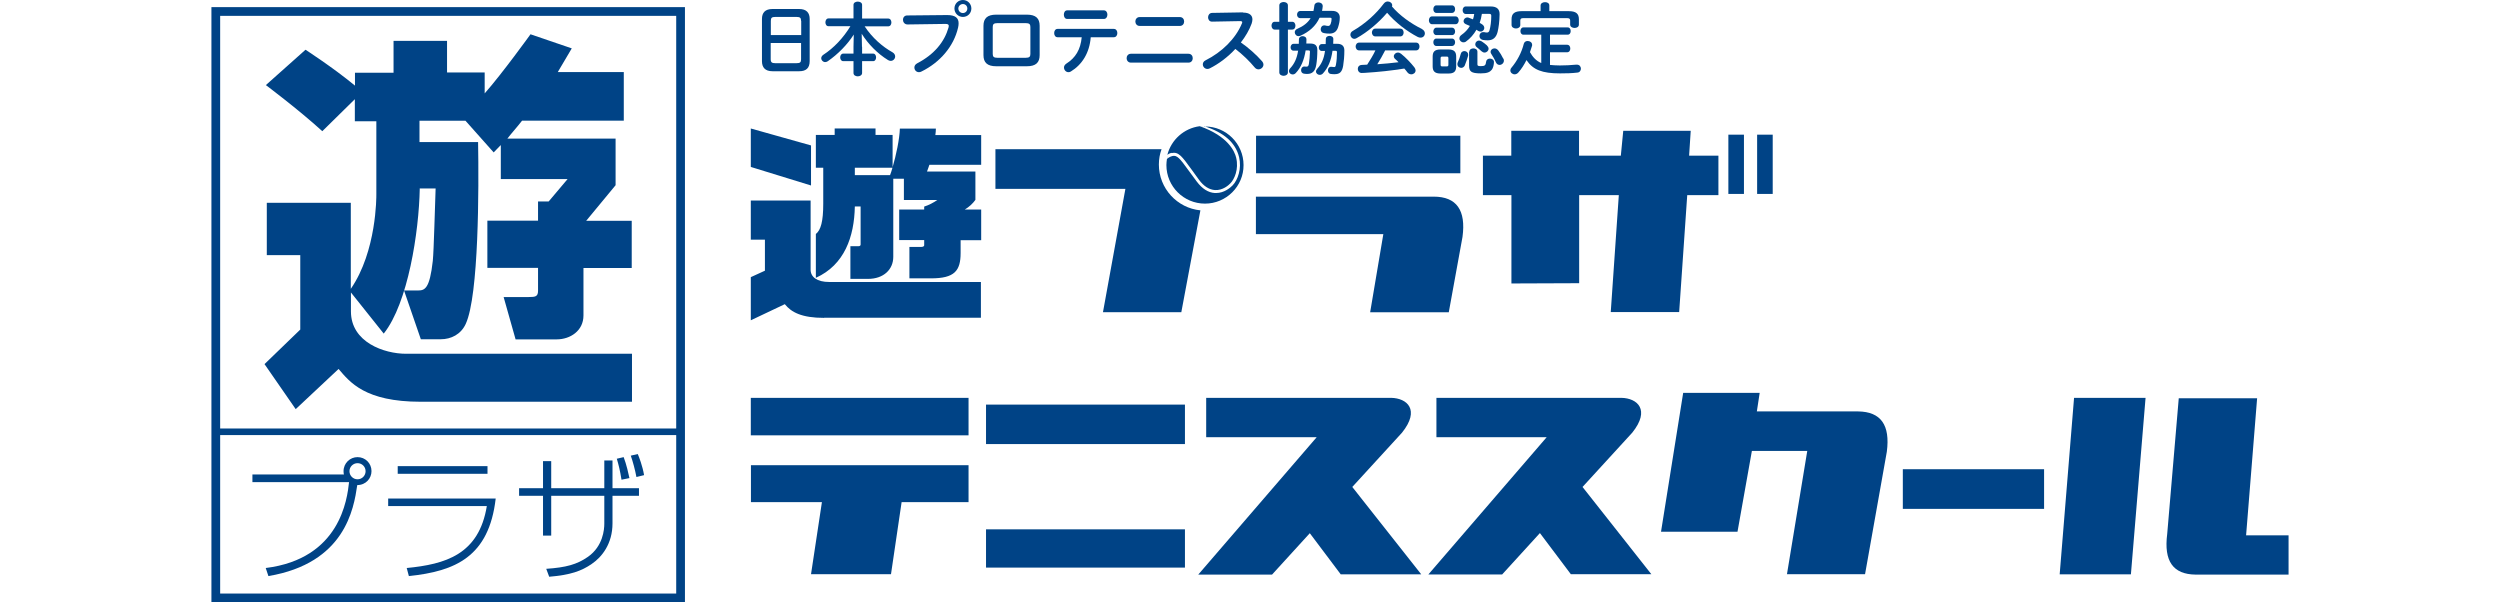
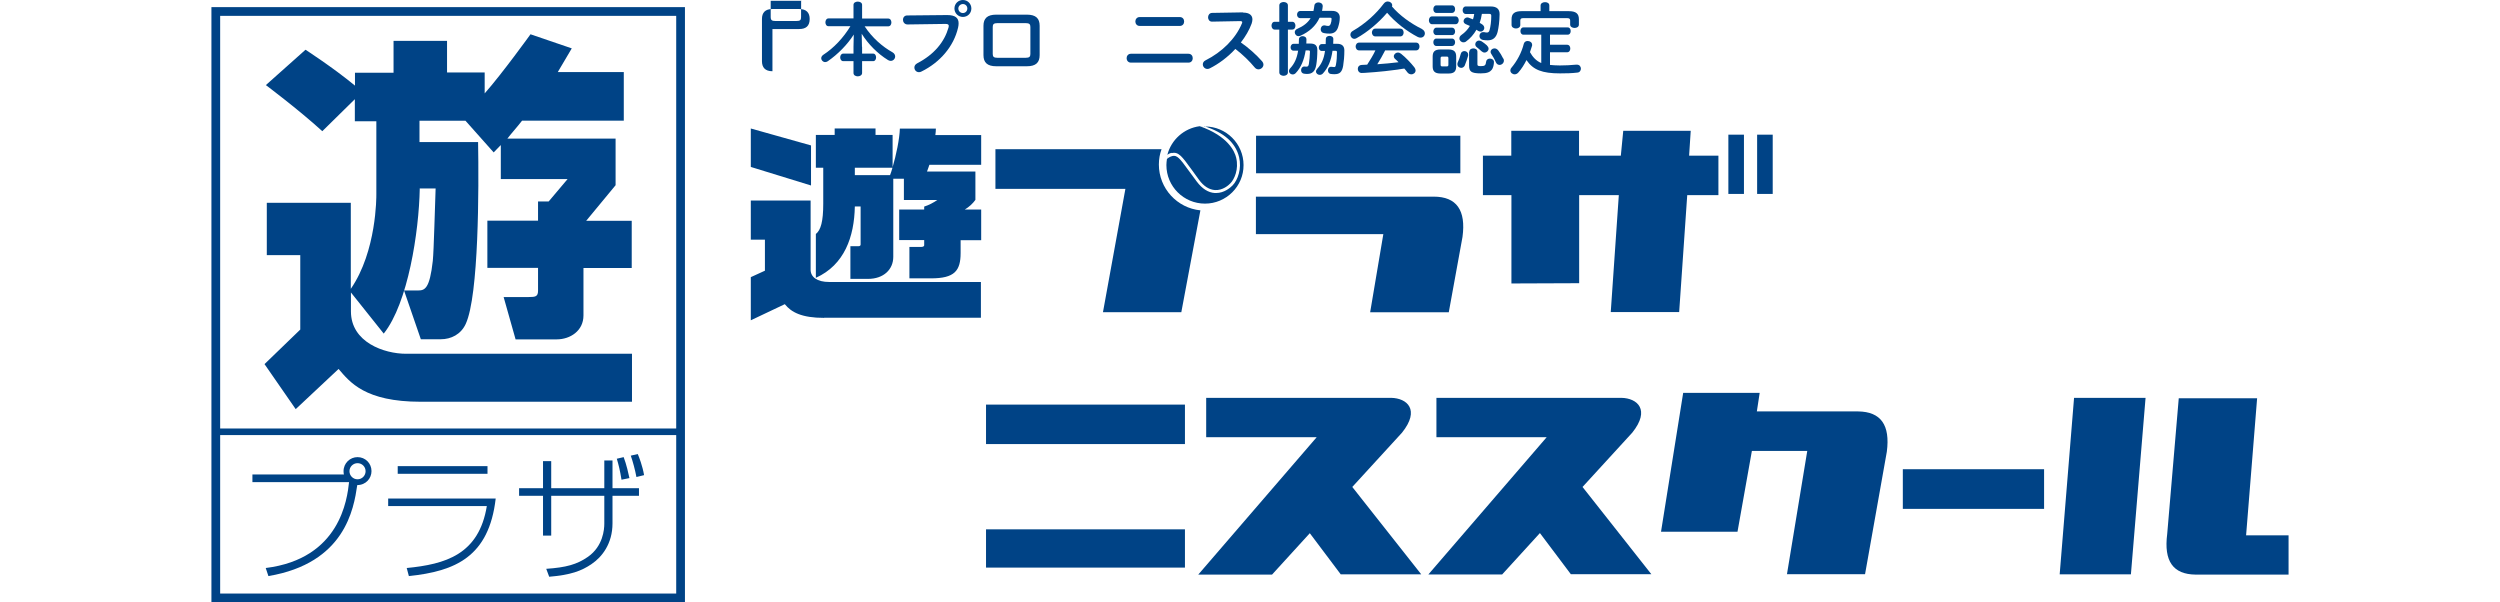
<svg xmlns="http://www.w3.org/2000/svg" id="_レイヤー_2" data-name="レイヤー 2" viewBox="0 0 186 44.81">
  <defs>
    <style>
      .cls-1 {
        fill: #004386;
      }

      .cls-2 {
        fill: none;
      }
    </style>
  </defs>
  <g id="_テキストOL" data-name="テキストOL">
    <g>
      <path class="cls-1" d="M19.77,42.26c5.54-.69,6.06-5.13,6.2-6.39h-7.19v-.57h6.81c-.02-.06-.03-.12-.03-.24,0-.61,.49-1.05,1.04-1.05,.58,0,1.04,.46,1.04,1.04,0,.54-.42,1.04-1.06,1.04-.26,1.78-.92,5.81-6.61,6.77l-.2-.6m6.23-7.2c0,.33,.27,.6,.6,.6,.34,0,.6-.28,.6-.6,0-.34-.27-.6-.6-.6-.32,0-.6,.26-.6,.6" />
      <g>
        <polygon class="cls-1" points="50.63 44.49 50.63 44.16 16.38 44.16 16.38 1.18 50.31 1.18 50.31 44.49 50.63 44.49 50.63 44.16 50.63 44.49 50.96 44.49 50.96 .53 15.73 .53 15.73 44.81 50.96 44.81 50.96 44.49 50.63 44.49" />
        <path class="cls-1" d="M31.23,14.04c-.06,3.2-.87,8.51-2.68,10.78l-2.44-3.06v1.41c0,2.3,2.48,3.15,4.1,3.15h16.81v3.57h-15.72c-4.15,0-5.27-1.46-6.11-2.44l-3.19,2.99-2.32-3.35,2.66-2.57v-5.54s-2.49,0-2.49,0v-3.89h6.25s0,6.4,0,6.4c1.93-2.8,1.9-6.87,1.9-7.01v-5.46h-1.6v-1.64l-2.42,2.38c-1.78-1.62-4.2-3.43-4.2-3.43l2.95-2.63s2.06,1.33,3.68,2.67v-.96s2.87,0,2.87,0V3.04h3.98v2.35h2.8s0,1.56,0,1.56c1.33-1.51,3.41-4.4,3.41-4.4l3.07,1.05-1.04,1.76h4.91s0,3.62,0,3.62h-7.57c-.36,.47-.81,.96-1.09,1.33h8.05v3.47l-2.19,2.65h3.39v3.51h-3.59v3.53c0,1.14-.98,1.78-2,1.78h-3.05l-.89-3.15h1.86c.5,0,.7-.03,.7-.47v-1.7h-3.77v-3.51h3.77v-1.43s.79,0,.79,0l1.41-1.67h-4.97v-2.53l-.53,.55-2.1-2.36h-3.42v1.59s4.36,0,4.36,0c.06,3.42,.06,11.41-.92,13.53-.36,.78-1.09,1.14-1.86,1.14h-1.48s-1.25-3.63-1.25-3.63h1.05c.5,0,.86-.14,1.09-2.2,.08-.78,.16-4.17,.21-5.39h-1.2" />
        <path class="cls-1" d="M36.88,37.09c-.5,4.34-3.01,5.41-6.46,5.77l-.16-.6c2.86-.28,5.37-.99,5.96-4.61h-7.34v-.56s8,0,8,0m-.61-2.41v.57h-6.68s0-.57,0-.57h6.68Z" />
        <path class="cls-1" d="M44.96,34.26h.61v2.06h1.97v.57h-1.97v2.05c0,1.51-.78,2.5-1.55,3.02-.75,.52-1.58,.82-3.16,.95l-.22-.59c1.47-.1,2.28-.32,3.1-.89,1.13-.79,1.22-2.05,1.22-2.46v-2.08h-3.95s0,2.96,0,2.96h-.61s0-2.96,0-2.96h-1.78v-.57h1.78v-2.01h.61v2.01s3.95,0,3.95,0v-2.06m1.28,1.43c-.11-.68-.21-1.09-.35-1.56l.51-.12c.21,.55,.36,1.23,.43,1.56l-.59,.12Zm1.11-.2c-.1-.54-.27-1.16-.42-1.59l.52-.12c.09,.21,.35,.87,.47,1.57l-.57,.14Z" />
        <polyline class="cls-1" points="16.05 32.37 50.63 32.37 50.63 31.88 16.05 31.88" />
        <path class="cls-1" d="M89.3,9.41c.07-.01,.14-.01,.21-.02-.07,0-.14,0-.21,.02" />
        <path class="cls-1" d="M87.18,11.39c.5-.12,.77,.26,1.44,1.18h0c.16,.23,.36,.5,.58,.8,.36,.49,.76,.74,1.19,.77,.58,.04,1.03-.37,1.15-.5,.29-.29,.64-1.04,.43-1.91-.11-.46-.6-1.6-2.71-2.34-1.17,.15-2.12,1.01-2.41,2.13,.07-.06,.18-.12,.3-.15" />
        <path class="cls-1" d="M86.83,11.8c0-.07,.02-.13,.04-.2-.02,.07-.03,.13-.04,.2" />
        <path class="cls-1" d="M89.66,9.38h-.09c1.51,.48,2.36,1.24,2.62,2.32,.2,.84-.09,1.69-.49,2.1-.17,.17-.62,.56-1.22,.56-.03,0-.06,0-.1,0-.49-.03-.94-.32-1.34-.85-.23-.3-.42-.57-.59-.8-.67-.93-.88-1.19-1.23-1.1-.18,.05-.32,.14-.4,.22-.02,.15-.04,.3-.04,.45,0,1.59,1.29,2.87,2.87,2.87,1.58,0,2.88-1.29,2.87-2.87,0-1.58-1.29-2.87-2.87-2.87" />
        <path class="cls-1" d="M93.45,10.1h15.2v2.79h-15.2v-2.79m0,4.53h13.22c1.7,0,2.41,1.01,2.14,3l-1.02,5.6h-5.85s.98-5.81,.98-5.81h-9.48s0-2.79,0-2.79Z" />
        <path class="cls-1" d="M110.32,11.58h2.12v-1.85h5.04v1.85s3.11,0,3.11,0l.18-1.85h5.02s-.12,1.85-.12,1.85h2.18v2.94h-2.32l-.6,8.7h-5.09s.6-8.7,.6-8.7h-2.95v6.55s-5.04,.02-5.04,.02v-6.57s-2.12,0-2.12,0v-2.95Zm18.27-1.56h1.16v4.41s-1.16,0-1.16,0v-4.41Zm2.14,0h1.16s0,4.41,0,4.41h-1.16v-4.41Z" />
-         <path class="cls-1" d="M55.86,29.6h16.2v2.79h-16.2s0-2.79,0-2.79Zm0,5.01h16.2s0,2.75,0,2.75h-4.98l-.79,5.36h-5.95l.81-5.36h-5.28s0-2.75,0-2.75Z" />
        <path class="cls-1" d="M73.36,30.1h14.8v2.94s-14.8,0-14.8,0v-2.95Zm0,9.28h14.8v2.85h-14.8s0-2.85,0-2.85Z" />
        <path class="cls-1" d="M97.95,32.53h-8.21s0-2.93,0-2.93h13.76c1.18,.02,2.18,.88,.81,2.59l-3.7,4.04,5.13,6.5h-5.99l-2.3-3.06-2.81,3.08h-5.49l8.81-10.22" />
        <path class="cls-1" d="M115.08,32.53h-8.21s0-2.93,0-2.93h13.76c1.18,.02,2.18,.88,.81,2.59l-3.7,4.04,5.12,6.49h-5.99s-2.3-3.06-2.3-3.06l-2.81,3.08h-5.49s8.81-10.22,8.81-10.22" />
        <path class="cls-1" d="M125.23,29.23h5.69l-.21,1.38h7.53c1.7,.02,2.4,1.01,2.14,3l-1.62,9.11h-5.81s1.51-9.17,1.51-9.17h-4.12s-1.07,6.01-1.07,6.01h-5.69s1.65-10.34,1.65-10.34" />
        <rect class="cls-1" x="141.57" y="34.91" width="10.51" height="2.95" />
        <path class="cls-1" d="M158.54,42.73h-5.3l1.07-13.13h5.32l-1.09,13.13m11.73,.02h-6.92c-1.67-.02-2.37-.99-2.11-3.02l.86-10.1h5.83s-.82,10.2-.82,10.2h3.16v2.92Z" />
        <path class="cls-1" d="M55.86,12.42v-2.86s4.48,1.26,4.48,1.26v2.98l-4.48-1.38m5.46,11.23c-1.68,0-2.45-.42-2.93-1.02l-2.53,1.2v-3.21s1.05-.48,1.05-.48v-2.31h-1.05s0-2.91,0-2.91h4.45s0,5.15,0,5.15c0,.54,.48,.91,1.38,.91h11.29s0,2.66,0,2.66h-11.67Zm7.83-11.4c-.05,.18-.13,.35-.18,.51h3.6v2.11c-.2,.28-.46,.52-.79,.72h1.22v2.28h-1.53s0,.95,0,.95c0,1.32-.44,1.89-2.2,1.89h-1.61s0-2.34,0-2.34h.9c.13,0,.2-.06,.2-.12v-.39h-1.86v-2.27h1.86v-.22c.35-.11,.67-.28,.98-.49h-2.49s0-1.58,0-1.58h-.79v5.81c0,.94-.72,1.64-1.88,1.64h-1.31v-2.43h.59c.11,0,.17-.05,.17-.12v-2.84h-.43c-.04,2.25-.77,4.35-2.9,5.31v-3.26c.37-.29,.55-.94,.55-2.25v-2.68h-.55v-2.44h1.4v-.48s3.04,0,3.04,0v.48h1.27s0,2.4,0,2.4c.26-.88,.52-2.11,.54-2.87h2.68c0,.17-.02,.32-.04,.48h3.41v2.21s-3.86,0-3.86,0Zm-5.55,.23v.55s2.62,0,2.62,0c.05-.15,.13-.34,.18-.55h-2.8Z" />
        <path class="cls-1" d="M86.22,12.24c0-.4,.07-.79,.2-1.14h-12.36v2.95h9.67s-1.67,9.18-1.67,9.18h5.83s1.42-7.58,1.42-7.58c-1.73-.17-3.09-1.63-3.09-3.41" />
-         <path class="cls-1" d="M57.47,5.3c-.54,0-.78-.28-.78-.75V1.41c0-.47,.24-.74,.78-.74h1.99c.54,0,.78,.28,.78,.74v3.14c0,.52-.27,.75-.78,.75h-1.99m2.13-3.75c0-.22-.08-.29-.33-.29h-1.59c-.25,0-.33,.06-.33,.29v1.06h2.26V1.55Zm-.33,3.15c.25,0,.33-.06,.33-.29v-1.21h-2.26v1.21c0,.24,.11,.29,.33,.29h1.59Z" />
+         <path class="cls-1" d="M57.47,5.3c-.54,0-.78-.28-.78-.75V1.41c0-.47,.24-.74,.78-.74h1.99c.54,0,.78,.28,.78,.74c0,.52-.27,.75-.78,.75h-1.99m2.13-3.75c0-.22-.08-.29-.33-.29h-1.59c-.25,0-.33,.06-.33,.29v1.06h2.26V1.55Zm-.33,3.15c.25,0,.33-.06,.33-.29v-1.21h-2.26v1.21c0,.24,.11,.29,.33,.29h1.59Z" />
        <path class="cls-1" d="M64.14,3.48v.51h.83c.14,0,.21,.14,.21,.28s-.07,.28-.21,.28h-.83v.88c0,.16-.16,.25-.32,.25s-.32-.08-.32-.25v-.88h-.77c-.14,0-.22-.14-.22-.28s.08-.28,.22-.28h.77v-.51l.02-.91c-.46,.73-1.17,1.46-1.94,1.99-.06,.04-.13,.06-.19,.06-.16,0-.29-.14-.29-.29,0-.09,.05-.18,.15-.25,.79-.51,1.5-1.27,2.02-2.13h-1.63c-.16,0-.23-.15-.23-.29s.08-.29,.23-.29h1.86V.36c0-.16,.16-.24,.32-.24s.32,.08,.32,.24V1.38h1.94c.16,0,.24,.14,.24,.29s-.08,.29-.24,.29h-1.75c.57,.86,1.32,1.51,2.07,1.93,.14,.08,.2,.2,.2,.31,0,.17-.14,.33-.33,.33-.06,0-.13-.02-.2-.06-.78-.48-1.47-1.18-1.96-1.96l.02,.97" />
        <path class="cls-1" d="M70.47,1.12c.61,0,.85,.22,.85,.61,0,.1-.01,.21-.04,.33-.32,1.39-1.34,2.58-2.72,3.26-.07,.04-.13,.05-.19,.05-.2,0-.34-.16-.34-.35,0-.11,.06-.23,.21-.31,1.29-.67,2.03-1.61,2.33-2.66,.01-.05,.02-.08,.02-.12,0-.11-.08-.15-.25-.15l-2.82,.04c-.22,0-.34-.18-.34-.35,0-.16,.11-.32,.31-.32l2.99-.03m1.79-.49c0,.36-.28,.63-.63,.63s-.63-.28-.63-.63,.28-.63,.63-.63,.63,.28,.63,.63m-.97,0c0,.19,.15,.34,.34,.34s.33-.15,.33-.34-.15-.33-.33-.33-.34,.15-.34,.33" />
        <path class="cls-1" d="M74.12,4.93c-.67,0-.95-.28-.95-.83V1.92c0-.55,.28-.83,.95-.83h2.28c.67,0,.95,.28,.95,.83v2.18c0,.55-.28,.83-.95,.83h-2.28m2.19-.63c.27,0,.35-.08,.35-.28V2c0-.2-.08-.28-.35-.28h-2.1c-.27,0-.35,.08-.35,.28v2.02c0,.2,.08,.28,.35,.28h2.1Z" />
-         <path class="cls-1" d="M81.15,2.78c-.09,1.15-.64,2.03-1.48,2.54-.06,.04-.12,.05-.18,.05-.19,0-.33-.17-.33-.35,0-.1,.05-.2,.18-.29,.68-.43,1.05-1.04,1.14-1.96h-1.8c-.17,0-.25-.16-.25-.31s.08-.31,.25-.31h4.19c.17,0,.26,.15,.26,.31s-.09,.31-.26,.31h-1.71m.97-2c.17,0,.26,.16,.26,.32s-.09,.32-.26,.32h-2.73c-.17,0-.25-.16-.25-.32s.08-.32,.25-.32h2.73Z" />
        <path class="cls-1" d="M88.42,4c.21,0,.32,.16,.32,.33s-.11,.33-.32,.33h-4.28c-.21,0-.32-.17-.32-.33s.11-.33,.32-.33h4.28m-.64-2.73c.21,0,.32,.16,.32,.33s-.11,.33-.32,.33h-2.99c-.21,0-.32-.17-.32-.33s.11-.33,.32-.33h2.99Z" />
        <path class="cls-1" d="M92.48,.94h.04c.43,0,.66,.2,.66,.5,0,.09-.02,.2-.06,.32-.18,.49-.46,.96-.8,1.4,.54,.37,1.15,.91,1.57,1.39,.08,.09,.11,.18,.11,.26,0,.19-.18,.35-.37,.35-.09,0-.2-.04-.28-.14-.36-.44-.9-.97-1.44-1.38-.57,.62-1.25,1.12-1.91,1.45-.06,.03-.12,.04-.17,.04-.2,0-.34-.17-.34-.34,0-.12,.06-.23,.2-.3,1.22-.61,2.24-1.61,2.71-2.75,.02-.04,.02-.07,.02-.09,0-.05-.05-.08-.15-.08l-2.1,.04c-.19,0-.29-.16-.29-.32s.1-.32,.29-.33l2.33-.04" />
        <path class="cls-1" d="M96.14,1.62c.16,0,.24,.14,.24,.29s-.08,.29-.24,.29h-.32v3.19c0,.16-.16,.25-.32,.25s-.32-.09-.32-.25V2.2h-.35c-.15,0-.23-.15-.23-.29s.08-.29,.23-.29h.35V.4c0-.16,.16-.25,.32-.25s.32,.08,.32,.25V1.62h.32m1,2.13c-.11,.71-.35,1.28-.74,1.69-.07,.07-.15,.1-.22,.1-.15,0-.28-.11-.28-.25,0-.07,.03-.15,.1-.22,.29-.31,.49-.71,.58-1.3h-.34c-.15,0-.22-.12-.22-.25s.08-.26,.22-.26h.39c0-.11,.01-.22,.01-.33,0-.16,.13-.24,.27-.24,.15,0,.29,.08,.29,.25,0,.11,0,.21-.01,.3h.26c.39-.01,.56,.14,.56,.49,0,.41-.03,.8-.08,1.09-.08,.5-.32,.68-.66,.68-.07,0-.18,0-.27-.02-.14-.03-.2-.14-.2-.26,0-.14,.09-.27,.23-.27h.03c.05,0,.09,.01,.12,.01,.12,0,.17-.03,.2-.2,.04-.24,.07-.6,.08-.9,0-.09-.02-.11-.13-.11h-.19Zm1.03-2.42c-.28,.61-.77,1.04-1.42,1.33-.05,.02-.09,.03-.13,.03-.17,0-.29-.14-.29-.29,0-.1,.06-.2,.2-.26,.43-.19,.76-.43,.98-.79h-.77c-.16,0-.24-.13-.24-.26s.08-.27,.23-.27h.99c.03-.13,.05-.26,.07-.41,.02-.16,.16-.23,.3-.23,.16,0,.32,.09,.32,.27v.03c-.01,.12-.03,.23-.05,.33h.73c.42-.01,.59,.22,.59,.49s-.05,.49-.13,.74c-.11,.32-.32,.46-.63,.46-.15,0-.32-.01-.43-.04-.16-.03-.23-.15-.23-.28,0-.14,.09-.29,.26-.29h.05c.11,.03,.18,.04,.25,.04,.08,0,.13-.04,.18-.15,.05-.13,.07-.26,.07-.37,0-.06-.02-.09-.11-.09h-.76Zm.97,2.44c-.11,.77-.34,1.28-.71,1.69-.07,.08-.16,.11-.24,.11-.15,0-.28-.11-.28-.25,0-.06,.03-.13,.1-.21,.29-.32,.49-.71,.57-1.32h-.23c-.15,.01-.23-.12-.23-.25s.08-.26,.22-.26h.29c0-.12,.01-.24,.01-.37,0-.16,.13-.24,.28-.24s.29,.08,.28,.25c0,.12,0,.23-.01,.34h.27c.36-.01,.56,.15,.56,.49,0,.46-.04,.83-.09,1.15-.08,.46-.26,.62-.63,.62-.09,0-.22,0-.3-.02-.14-.02-.2-.15-.2-.26,0-.14,.08-.27,.22-.27h.04c.08,.01,.14,.02,.2,.02,.07,0,.11-.03,.13-.16,.06-.3,.08-.62,.08-.93,0-.1-.02-.12-.13-.12h-.19Z" />
        <path class="cls-1" d="M105.79,2.16c.15,.08,.22,.2,.22,.32,0,.17-.12,.32-.32,.32-.06,0-.13-.01-.21-.05-.81-.42-1.66-1.08-2.28-1.8-.62,.73-1.43,1.42-2.27,1.89-.06,.03-.11,.05-.16,.05-.17,0-.3-.15-.3-.31,0-.1,.05-.21,.18-.28,.9-.52,1.71-1.24,2.31-2.04,.08-.1,.18-.15,.29-.15,.17,0,.33,.12,.33,.28,0,.03,0,.06-.02,.09,.57,.67,1.42,1.28,2.24,1.68m-2.75,1.6c-.18,.35-.37,.69-.58,1.02,.53-.04,1.05-.08,1.58-.15-.08-.09-.17-.17-.25-.24-.07-.06-.1-.14-.1-.2,0-.15,.14-.28,.31-.28,.08,0,.15,.03,.23,.09,.35,.28,.73,.68,.99,1.01,.06,.08,.09,.16,.09,.23,0,.17-.15,.29-.32,.29-.11,0-.22-.05-.3-.16-.06-.09-.14-.18-.22-.27-1.01,.16-1.84,.25-2.93,.32-.04,0-.18,.01-.24,.01-.19,0-.29-.15-.29-.3s.09-.29,.3-.3l.4-.02c.22-.35,.44-.69,.61-1.06h-1.21c-.17,0-.26-.15-.26-.29s.09-.29,.26-.29h4.23c.18,0,.26,.14,.26,.29s-.08,.29-.26,.29h-2.32Zm1.12-1.63c.18,0,.26,.14,.26,.29s-.08,.29-.26,.29h-1.84c-.17,0-.26-.15-.26-.29s.09-.29,.26-.29h1.84Z" />
        <path class="cls-1" d="M106.54,1.8c-.15,0-.23-.15-.23-.29s.08-.29,.23-.29h1.75c.16,0,.24,.15,.24,.29s-.08,.29-.24,.29h-1.75m.64,3.67c-.44,0-.59-.18-.59-.53v-.73c0-.36,.15-.53,.59-.53h.58c.43,0,.58,.18,.58,.53v.73c0,.4-.19,.53-.58,.53h-.58Zm-.32-4.51c-.15,0-.22-.14-.22-.28s.08-.28,.22-.28h1.17c.15,0,.23,.13,.23,.28s-.08,.28-.23,.28h-1.17Zm0,1.65c-.15,0-.22-.14-.22-.27s.08-.28,.22-.28h1.17c.15,0,.23,.13,.23,.28s-.08,.27-.23,.27h-1.17Zm0,.81c-.15,0-.22-.14-.22-.28s.08-.27,.22-.27h1.17c.15,0,.23,.13,.23,.27s-.08,.28-.23,.28h-1.17Zm.78,1.52c.09,0,.12-.03,.12-.13v-.47c0-.1-.03-.13-.12-.13h-.34c-.09,0-.12,.04-.12,.13v.47c0,.09,.03,.13,.12,.13h.34Zm1.35-.09c-.06,.14-.17,.2-.28,.2-.14,0-.28-.11-.28-.28,0-.05,.01-.11,.04-.16,.09-.19,.15-.37,.21-.6,.03-.14,.15-.21,.27-.21,.14,0,.28,.1,.28,.26v.08c-.08,.26-.14,.46-.24,.7m1.26-3.8c-.03,.23-.09,.45-.16,.66,.06,.04,.12,.08,.18,.11,.12,.08,.16,.18,.16,.27,0,.15-.12,.27-.28,.27-.06,0-.13-.02-.19-.06-.04-.02-.07-.05-.11-.08-.2,.35-.47,.66-.78,.88-.06,.05-.13,.06-.19,.06-.17,0-.3-.14-.3-.29,0-.09,.04-.18,.15-.26,.26-.18,.47-.4,.63-.67-.1-.05-.2-.09-.3-.13-.12-.05-.17-.14-.17-.23,0-.13,.11-.27,.28-.27,.04,0,.07,0,.11,.02,.09,.03,.2,.08,.31,.12,.04-.13,.08-.27,.09-.4h-.63c-.15,0-.23-.14-.23-.28s.08-.28,.23-.28h1.86c.47,0,.67,.22,.66,.59-.01,.54-.07,.98-.15,1.31-.11,.43-.36,.62-.73,.62-.12,0-.25-.01-.37-.03-.17-.04-.25-.16-.25-.29,0-.15,.1-.29,.28-.29h.07c.07,.02,.15,.03,.21,.03,.09,0,.15-.04,.19-.17,.08-.28,.13-.67,.13-1.07,0-.11-.03-.15-.18-.15h-.51Zm-.93,2.81c0-.17,.15-.25,.3-.25s.3,.08,.3,.25v.94c0,.11,.06,.13,.26,.13,.28,0,.36-.05,.39-.34,.02-.15,.15-.22,.28-.22,.15,0,.3,.09,.3,.25,0,.18-.05,.45-.17,.59-.14,.16-.32,.26-.81,.26-.73,0-.87-.15-.87-.59v-1.03Zm1.31-.46c.08,.08,.12,.16,.12,.23,0,.16-.14,.29-.3,.29-.08,0-.15-.03-.23-.1-.13-.12-.21-.19-.35-.3-.08-.06-.11-.14-.11-.22,0-.14,.12-.27,.28-.27,.06,0,.13,.02,.2,.06,.14,.09,.25,.18,.39,.3m1.22,.97c.03,.06,.04,.11,.04,.16,0,.18-.16,.32-.32,.32-.11,0-.22-.06-.28-.2-.09-.22-.22-.43-.34-.62-.04-.05-.05-.1-.05-.15,0-.15,.13-.26,.29-.26,.09,0,.19,.04,.28,.15,.13,.17,.27,.4,.37,.61" />
        <path class="cls-1" d="M115.31,4.83c.22,.02,.46,.04,.74,.04,.38,0,.83-.02,1.22-.06h.05c.2,0,.3,.15,.3,.3,0,.13-.09,.28-.26,.29-.41,.05-.83,.06-1.29,.06-1.33,0-2.01-.26-2.5-.99-.17,.34-.37,.66-.61,.93-.08,.09-.18,.13-.27,.13-.17,0-.32-.13-.32-.29,0-.06,.02-.13,.08-.2,.42-.5,.76-1.13,.92-1.78,.04-.15,.16-.21,.29-.21,.17,0,.33,.11,.33,.28v.06c-.05,.16-.1,.33-.16,.49,.2,.36,.46,.65,.84,.81V2.58h-1.33c-.15,0-.22-.13-.22-.27s.08-.27,.22-.27h3.3c.15,0,.22,.13,.22,.27s-.07,.27-.22,.27h-1.32v.75h1.27c.16,0,.24,.13,.24,.28s-.08,.28-.24,.28h-1.27v.95m-.7-4.43c0-.16,.16-.25,.33-.25s.32,.08,.32,.25v.42h1.44c.55,0,.76,.19,.76,.6v.4c0,.17-.16,.25-.32,.25s-.33-.08-.33-.25v-.3c0-.12-.05-.18-.22-.18h-3.27c-.16,0-.22,.05-.22,.18v.33c0,.17-.16,.26-.32,.26s-.33-.09-.33-.26v-.43c0-.41,.21-.6,.76-.6h1.4V.4Z" />
      </g>
      <rect class="cls-2" y="20.26" width="186" height="4.28" />
    </g>
  </g>
</svg>